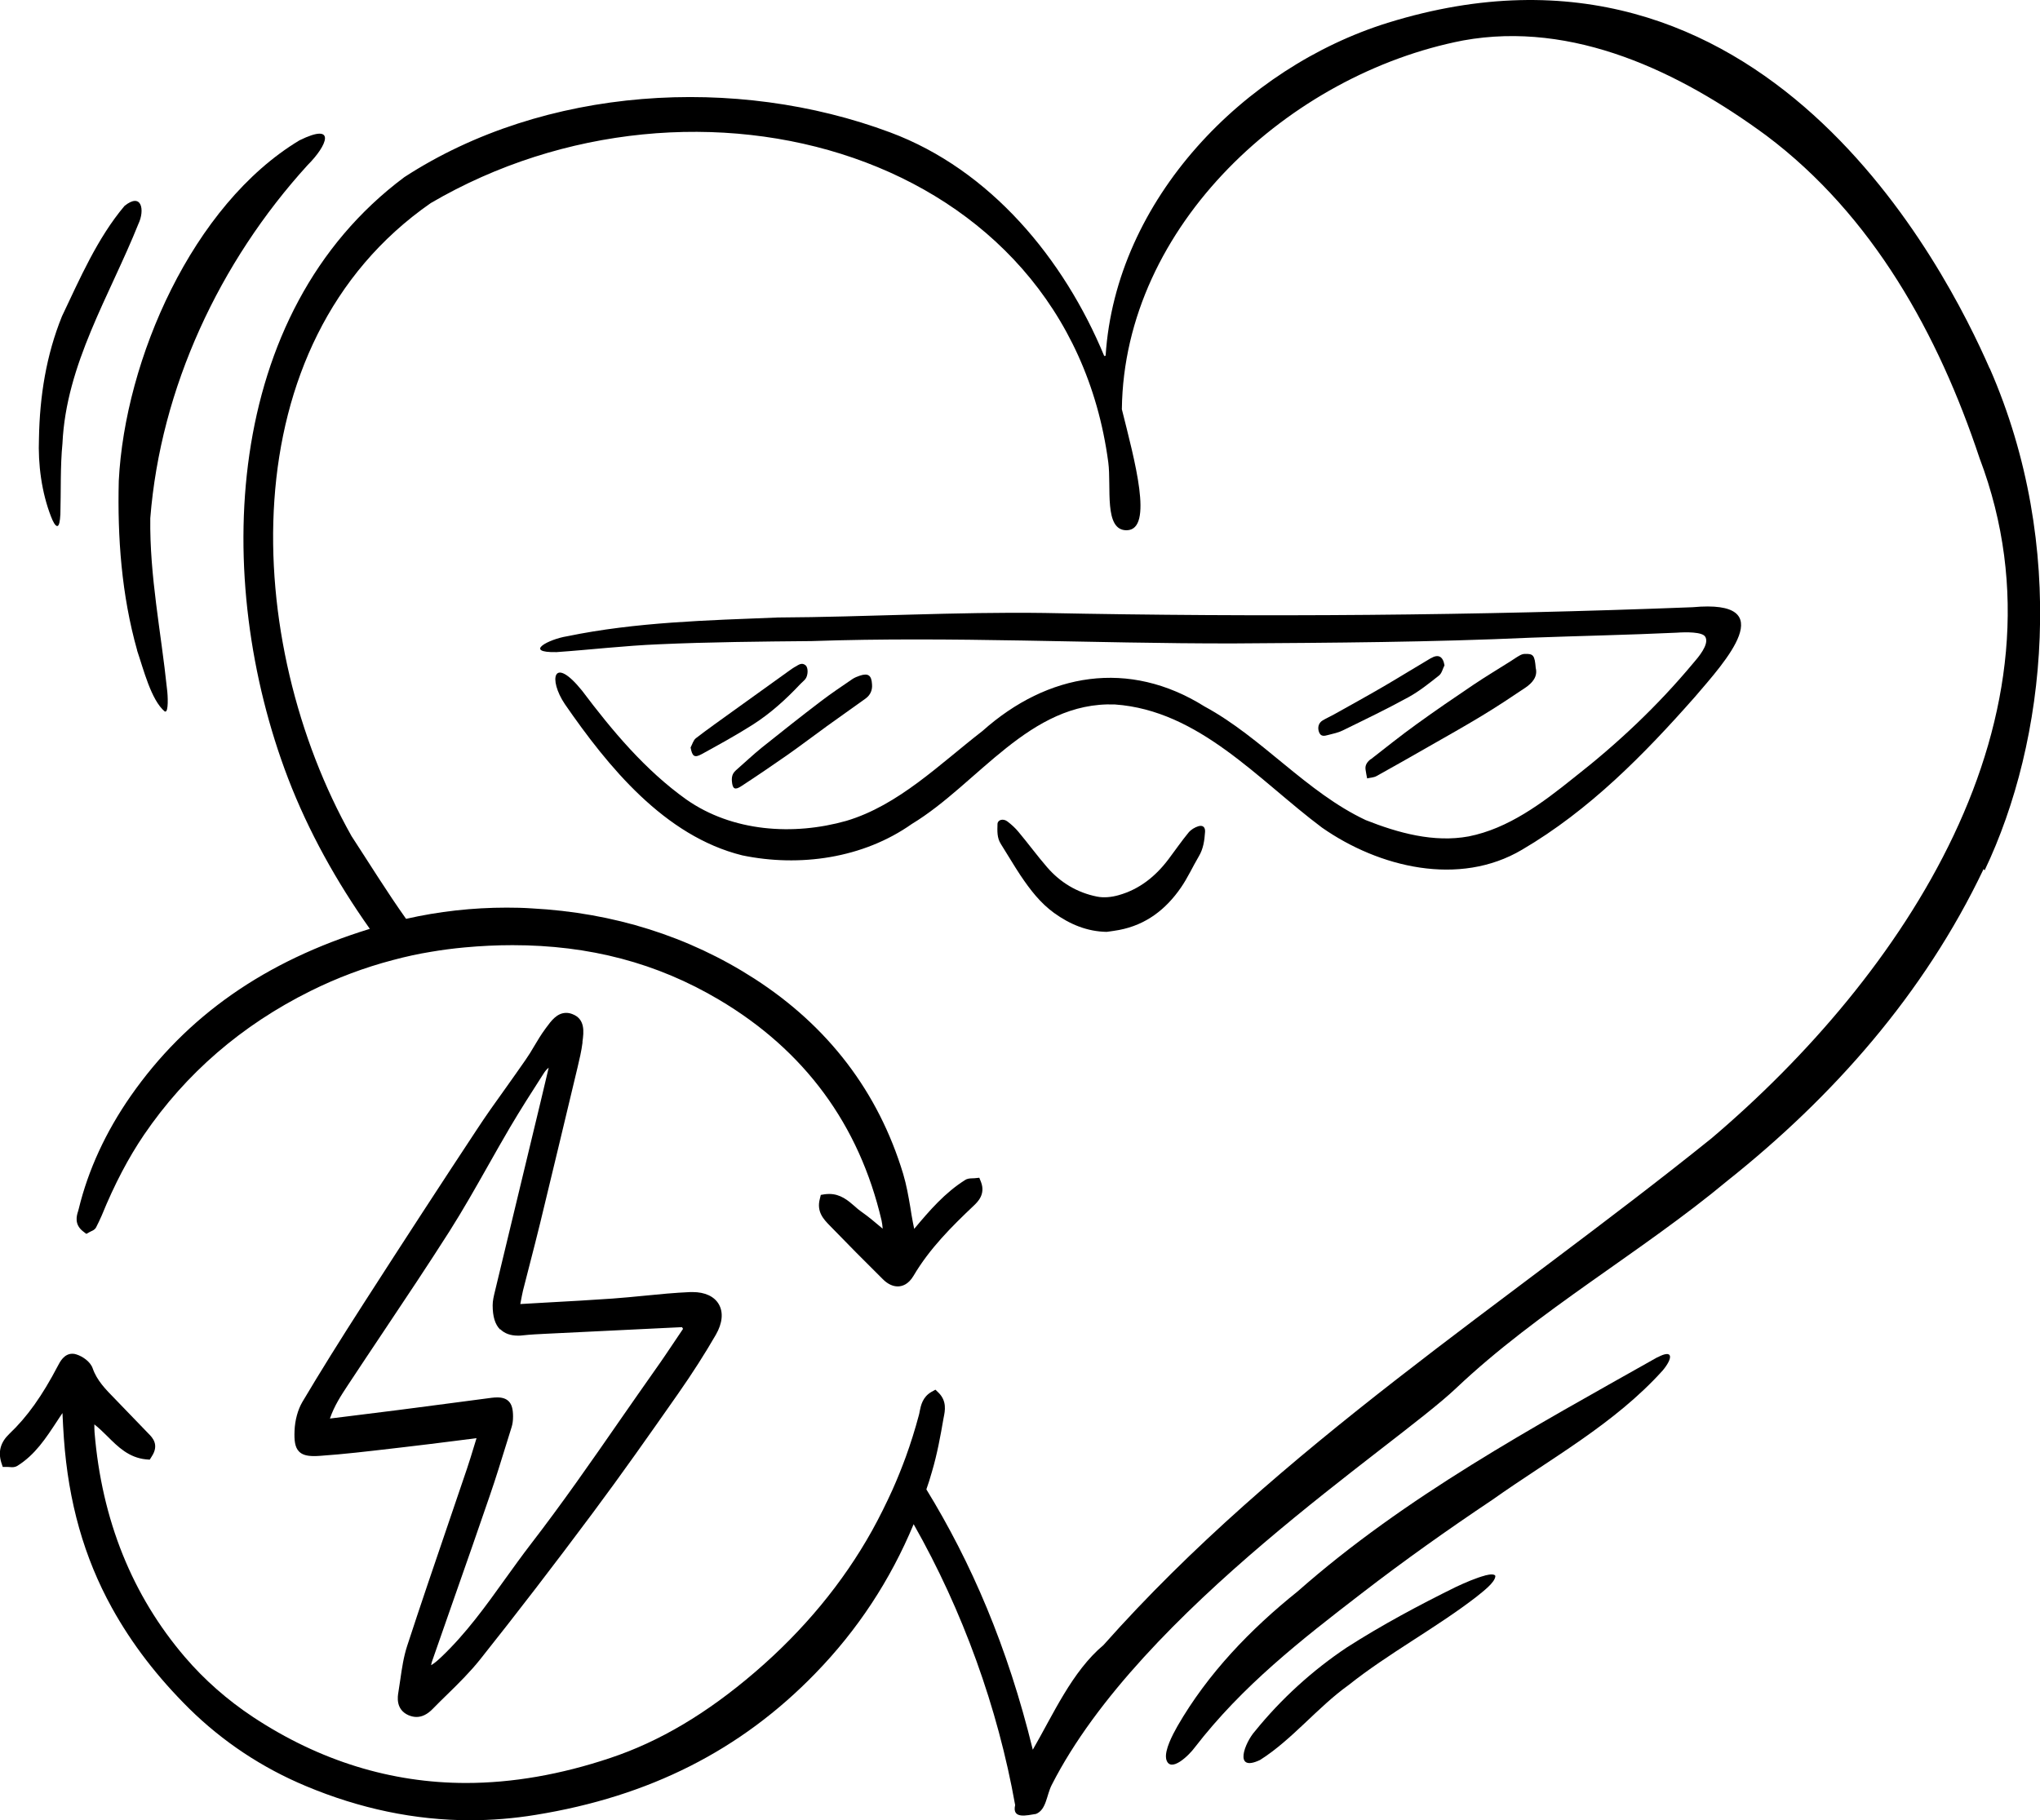
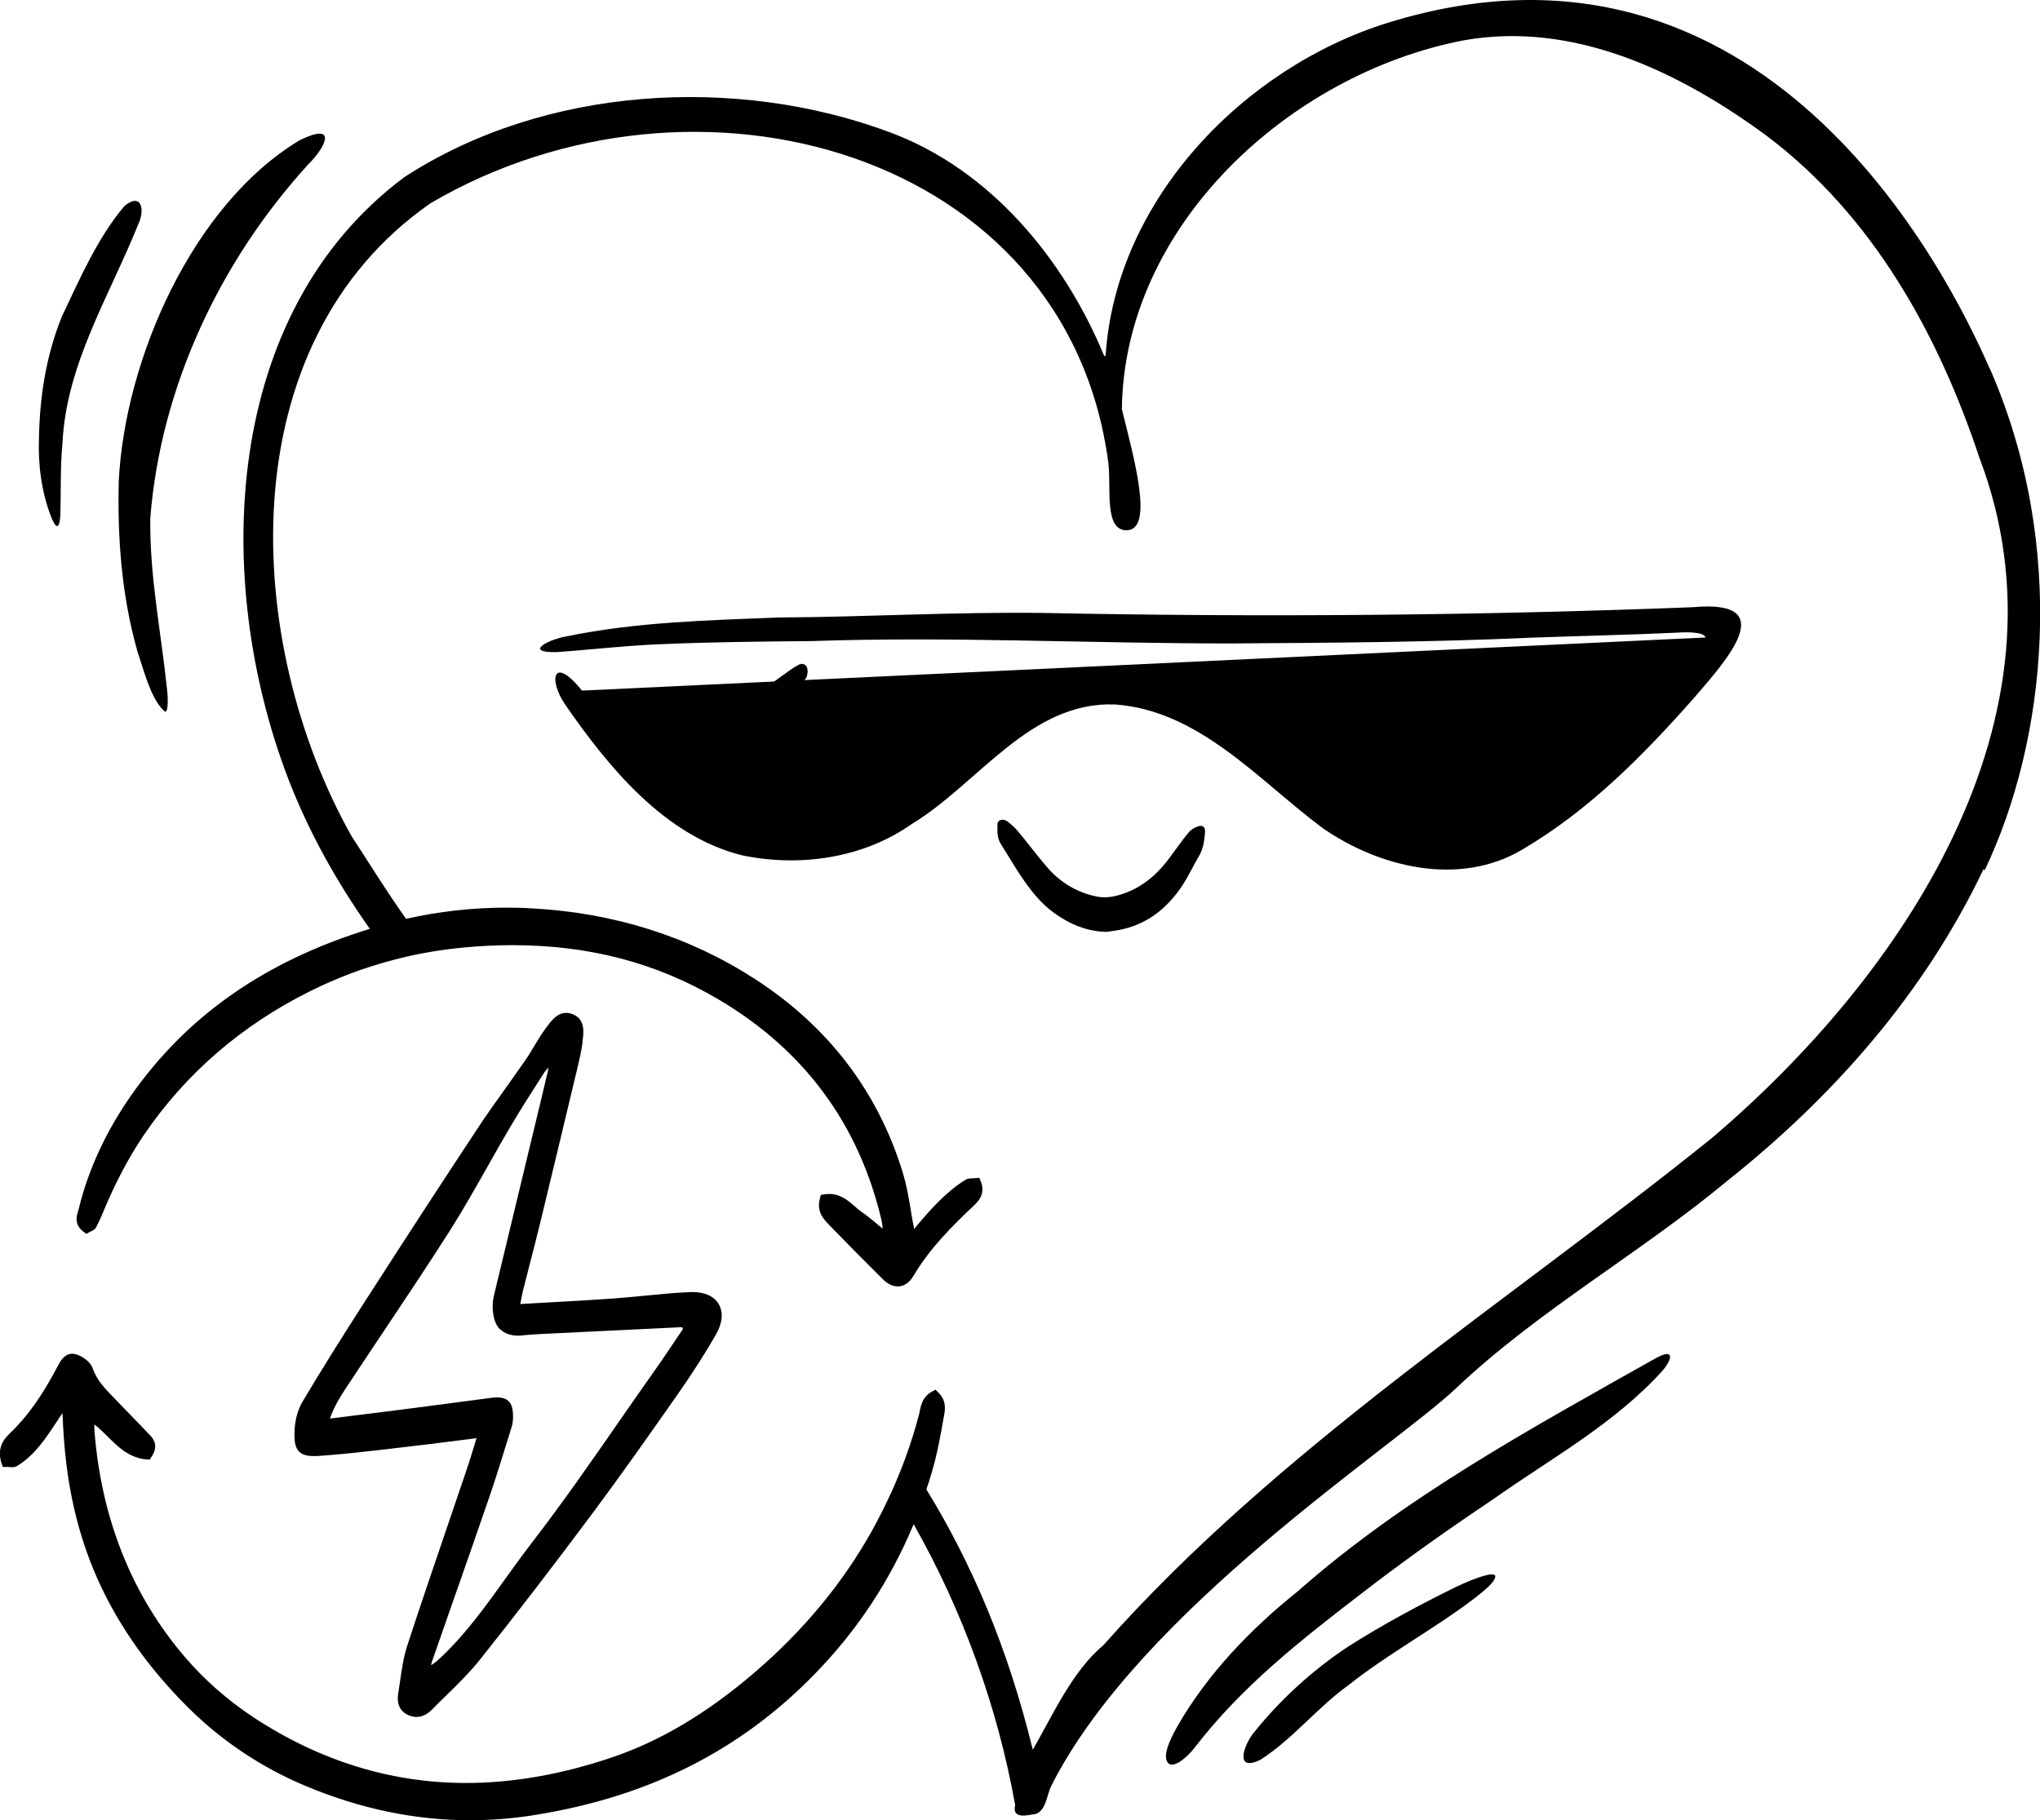
<svg xmlns="http://www.w3.org/2000/svg" id="Layer_2" data-name="Layer 2" viewBox="0 0 216.23 193">
  <g id="Layer_1-2" data-name="Layer 1">
    <g>
      <path d="M210.89,39.06c-4.56-10.43-23.95-49.01-63.8-36.64-15.17,4.72-28.83,18.67-29.9,35.3-.05.01-.1.01-.15.02-4.26-10.29-12.06-19.74-22.68-23.7-16.32-6.1-36.65-4.92-51.5,4.74-19.32,14.41-20.37,42.7-12.33,63.73,2.15,5.61,5.14,10.98,8.67,15.97-11.12,3.42-19.43,9.24-25.35,17.73-2.65,3.81-4.5,7.83-5.5,11.94-.02.09-.05.17-.07.26-.16.49-.43,1.41.53,2.15l.34.26.36-.2c.06-.03.11-.06.16-.08.16-.07.39-.17.52-.42.2-.4.4-.8.58-1.22,1.37-3.36,2.85-6.16,4.49-8.58,4.43-6.51,10.37-11.64,17.67-15.26,2.8-1.39,5.7-2.48,8.71-3.27,1.34-.36,2.7-.66,4.07-.88,1.17-.2,2.34-.35,3.53-.46,1.72-.16,3.44-.24,5.08-.24,8.16,0,15.33,1.89,21.9,5.79,9.06,5.37,14.85,13.25,17.22,23.4.06.26.09.54.12.87-.01-.02-.03-.03-.06-.05-.78-.66-1.47-1.24-2.2-1.75-.25-.17-.48-.37-.71-.58-.7-.61-1.51-1.3-2.69-1.3-.16,0-.32.01-.48.03l-.42.07-.1.41c-.37,1.38.41,2.18,1.03,2.82,1.86,1.92,3.73,3.81,5.62,5.68.52.53,1.07.79,1.6.79.46,0,1.12-.19,1.67-1.11,1.71-2.91,4.09-5.27,6.38-7.44.42-.4,1.28-1.21.78-2.52l-.18-.45-.49.05c-.09.01-.17.01-.24.01-.24.01-.53.01-.79.19-2.11,1.33-3.73,3.19-5.38,5.17l-.14-.69c-.1-.52-.19-1.05-.27-1.59-.2-1.17-.41-2.38-.76-3.55-2.63-8.69-7.94-15.65-15.77-20.7-6.97-4.49-14.92-6.99-23.6-7.45-.88-.06-1.77-.08-2.66-.08-3.6,0-7.19.4-10.66,1.19-2.03-2.86-3.88-5.86-5.78-8.77-11.52-20.47-13.09-52.19,8.4-67.12,28.12-16.45,67.43-5.46,71.81,27.48.35,2.63-.5,7.25,1.96,7.21,2.88-.05.82-7.45-.52-12.83.23-19.5,17.79-35.54,36.17-39.1,11.68-2.12,22.98,3.34,32.15,10.09,11.27,8.47,18.23,21.07,22.59,34.19,10.45,27.56-8.29,55.04-28.41,72.12-21.7,17.47-45.83,32.75-64.45,53.73-3.33,2.79-5.34,7.38-7.49,11.09-2.68-10.96-6.53-19.85-11.28-27.6.22-.61.41-1.24.59-1.87.56-1.88.91-3.83,1.2-5.51l.05-.27c.14-.68.34-1.7-.53-2.58l-.35-.34-.43.24c-.93.54-1.11,1.42-1.24,2.06-.02.14-.05.28-.09.42-.4,1.5-.86,2.97-1.39,4.43-.43,1.17-.9,2.34-1.41,3.48-.66,1.45-1.37,2.89-2.15,4.3-3.09,5.55-7.28,10.61-12.42,15.02-5.11,4.39-10.12,7.36-15.34,9.1-5.25,1.76-10.38,2.65-15.28,2.65-7.95,0-15.54-2.35-22.56-6.98-2.72-1.8-5.16-3.94-7.24-6.37-5.59-6.53-8.82-14.56-9.58-23.84-.02-.27-.02-.54-.02-.83.5.39.95.84,1.39,1.27,1.11,1.11,2.27,2.26,4.09,2.44l.39.03.2-.32c.84-1.26.08-2.03-.33-2.44-.65-.67-1.29-1.34-1.94-2.01l-1.63-1.69c-.97-.99-1.9-1.93-2.35-3.23-.24-.69-1.05-1.26-1.73-1.47-.15-.05-.28-.07-.42-.07-.87,0-1.31.84-1.54,1.29-1.66,3.17-3.24,5.4-5.14,7.2-.94.9-1.21,1.89-.85,3.06l.15.45h.48c.07,0,.14.01.19.01.11.01.22.02.31.02.23,0,.42-.05.58-.15,1.88-1.18,3-2.91,4.21-4.75.18-.27.36-.56.56-.84.05.95.08,1.81.15,2.68.48,6.76,2.14,12.63,5.09,17.97,2.12,3.83,4.81,7.33,8.21,10.7,3.55,3.49,7.71,6.26,12.36,8.2,5.72,2.4,11.57,3.62,17.39,3.62,2.3,0,4.65-.19,6.96-.57,12.05-1.95,21.74-6.85,29.64-15,4.47-4.59,7.96-9.9,10.42-15.82,5.2,9.16,8.92,19.45,10.76,29.78-.36,1.54,1.27,1.08,2.21.94,1.1-.44,1.11-1.98,1.66-3.06,9.44-18.59,36.34-35.88,42.85-42.06,8.79-8.32,19.6-14.37,28.8-22.03,11.13-8.86,20.81-19.75,27.13-33.03,0,0,.05.05.11.14,6.57-13.77,8.81-34.34.54-53.23Z" />
      <path d="M175.68,143.9c-13.19,7.44-26.73,14.76-38.14,24.83-4.99,4-9.52,8.7-12.74,14.29-.56.99-1.34,2.51-1.2,3.41l.02.11c.42,1.5,2.41-.43,3.02-1.27,5.05-6.54,11.21-11.35,17.68-16.33,4.48-3.46,9.12-6.75,13.87-9.93,6.18-4.38,12.93-8.03,18.05-13.71,1.1-1.32,1.13-2.29-.55-1.39Z" />
      <path d="M14.53,68.96c.67,1.95,1.48,5.27,2.94,6.48h.04c.36.08.29-1.69.19-2.4-.63-6.07-1.85-11.94-1.77-18.1,1.09-13.81,7.33-27.17,16.67-37.43,2.11-2.1,3.1-4.58-.86-2.63-11.35,6.83-18.5,23.25-19.15,36.1-.15,5.97.29,12.11,1.95,17.98Z" />
      <path d="M6.05,55.77h.04c.18-.04.27-.5.31-1.25.07-2.4-.02-5.08.22-7.5.39-8.42,4.99-15.64,8.05-23.28.7-1.47.35-3.38-1.47-1.91-2.88,3.41-4.75,7.75-6.63,11.7-1.67,4.12-2.36,8.47-2.44,12.94-.11,2.77.28,5.72,1.27,8.28.23.61.47,1.01.65,1.02Z" />
      <path d="M157.39,167.05c-.92.24-2.1.75-3.04,1.19-4,1.97-7.89,4.06-11.58,6.42-3.66,2.44-7,5.49-9.75,8.89-1.09,1.22-2.31,4.4.54,3.05,3.4-2.15,6.08-5.58,9.38-7.94,4.23-3.37,9.27-6.05,13.54-9.35.7-.57,1.97-1.51,2.02-2.19v-.04c-.09-.19-.48-.2-1.11-.04Z" />
-       <path d="M61.69,73.22c-3.07-3.8-3.58-1.19-1.82,1.43,4.57,6.62,10.56,14,18.81,16.04,6.07,1.26,12.8.32,17.97-3.33,7.04-4.26,12.49-13,21.52-12.67,8.94.63,15.22,8.02,21.96,13.06,6.04,4.22,14.53,6.29,21.2,2.34,7.13-4.18,12.94-10.1,18.33-16.21,3.19-3.73,9.31-10.38-.25-9.5-22.91.89-45.77,1.07-68.69.61-9.48-.13-18.82.43-28.29.48-7.43.3-15.01.48-22.32,1.99-1.95.31-4.69,1.75-1.12,1.68,3.58-.25,7.19-.68,10.85-.83,5.33-.24,10.77-.29,16.21-.34,14.86-.51,29.75.27,44.63.25,10.6-.07,21.04-.13,31.6-.61,5.21-.19,10.26-.29,15.43-.53.98-.07,2.76-.1,3.04.44l.04.07c.34.78-.74,2.06-1.35,2.76-3.76,4.51-7.99,8.49-12.61,12.1-3.37,2.71-6.96,5.4-11.16,6.23-3.7.68-7.48-.37-10.91-1.73-6.31-2.97-10.96-8.73-17.09-12.05-8.01-5.02-16.6-3.58-23.53,2.6-4.55,3.52-8.9,7.88-14.43,9.53-5.62,1.59-12.09,1.16-16.97-2.27-4.36-3.11-7.85-7.29-11.05-11.54Z" />
+       <path d="M61.69,73.22c-3.07-3.8-3.58-1.19-1.82,1.43,4.57,6.62,10.56,14,18.81,16.04,6.07,1.26,12.8.32,17.97-3.33,7.04-4.26,12.49-13,21.52-12.67,8.94.63,15.22,8.02,21.96,13.06,6.04,4.22,14.53,6.29,21.2,2.34,7.13-4.18,12.94-10.1,18.33-16.21,3.19-3.73,9.31-10.38-.25-9.5-22.91.89-45.77,1.07-68.69.61-9.48-.13-18.82.43-28.29.48-7.43.3-15.01.48-22.32,1.99-1.95.31-4.69,1.75-1.12,1.68,3.58-.25,7.19-.68,10.85-.83,5.33-.24,10.77-.29,16.21-.34,14.86-.51,29.75.27,44.63.25,10.6-.07,21.04-.13,31.6-.61,5.21-.19,10.26-.29,15.43-.53.98-.07,2.76-.1,3.04.44l.04.07Z" />
      <path d="M108.2,92.86c.99,1.47,2.06,2.87,3.52,3.93,1.69,1.22,3.53,1.98,5.59,2.01.48-.07.9-.12,1.31-.2,2.84-.54,4.95-2.17,6.55-4.49.72-1.04,1.25-2.22,1.9-3.32.48-.8.6-1.69.66-2.59.03-.49-.22-.74-.71-.6-.38.12-.78.36-1.03.66-.75.91-1.42,1.89-2.13,2.83-1.37,1.82-3.08,3.2-5.29,3.82-.73.21-1.57.3-2.3.15-2.1-.42-3.88-1.49-5.28-3.11-1.05-1.21-1.99-2.5-3.02-3.73-.34-.42-.75-.79-1.18-1.12-.45-.35-1.04-.19-1.06.26-.02.72-.07,1.47.36,2.13.71,1.12,1.37,2.26,2.1,3.36Z" />
      <path d="M145.29,80.49c-.34.26-.62.61-.55,1.09.04.32.11.63.17.95.33-.08.7-.09.98-.24,1.84-1.02,3.67-2.06,5.5-3.11,1.91-1.09,3.82-2.16,5.7-3.3,1.54-.93,3.05-1.93,4.55-2.94.78-.52,1.37-1.2,1.14-2.12-.11-1.34-.25-1.52-1.16-1.49-.18,0-.37.07-.53.16-.33.18-.64.4-.95.6-1.33.84-2.68,1.65-3.99,2.53-2.05,1.38-4.08,2.77-6.08,4.22-1.62,1.17-3.19,2.43-4.77,3.66Z" />
-       <path d="M77.98,81.7c-.36.31-.44.7-.4,1.15.07.79.31.95.98.51,1.66-1.08,3.3-2.2,4.92-3.33,1.41-.99,2.78-2.04,4.18-3.05,1.36-.98,2.73-1.94,4.09-2.92.52-.38.73-.91.68-1.5-.05-.97-.41-1.22-1.3-.92-.27.09-.54.2-.77.35-1.14.78-2.29,1.55-3.39,2.39-2.1,1.6-4.17,3.24-6.23,4.89-.95.77-1.84,1.62-2.77,2.43Z" />
      <path d="M151.65,69.79c-1.66.98-3.3,2-4.96,2.97-1.75,1.02-3.53,2-5.3,2.99-.39.22-.81.4-1.19.63-.44.26-.57.75-.39,1.24.19.51.58.41.95.31.52-.14,1.07-.24,1.55-.48,2.33-1.14,4.68-2.27,6.96-3.52,1.17-.64,2.22-1.49,3.27-2.32.29-.23.38-.71.57-1.07-.16-.95-.65-1.22-1.45-.75Z" />
      <path d="M84.3,70.68c-.2.12-.4.25-.59.39-2.06,1.48-4.13,2.96-6.18,4.44-1.26.91-2.54,1.81-3.77,2.76-.27.21-.38.65-.56.98.17.94.4,1.13,1.17.71,1.84-1.01,3.68-2.02,5.44-3.14,1.83-1.17,3.45-2.63,4.95-4.22.19-.21.42-.38.6-.6.3-.37.33-1.21.03-1.46-.4-.34-.75-.05-1.09.15Z" />
      <path d="M55.43,136.85c.24-.95.48-1.9.73-2.85.37-1.45.75-2.9,1.1-4.35,1.33-5.48,2.64-10.97,3.96-16.49.2-.85.41-1.72.52-2.6v-.12c.14-1.01.31-2.4-1.07-2.92-.22-.09-.44-.13-.66-.13-.97,0-1.59.85-2.09,1.53l-.11.15c-.44.59-.82,1.23-1.19,1.85-.29.5-.59.99-.92,1.46-.7,1.01-1.41,2.01-2.12,3.01-1.03,1.43-2.09,2.92-3.07,4.42-3.67,5.56-7.57,11.55-11.93,18.33-2.58,4.01-4.66,7.35-6.53,10.5-.48.82-.79,1.94-.83,3.07-.04.98.03,1.73.47,2.18.33.34.81.49,1.61.49.2,0,.43-.01.68-.03,2.47-.17,4.98-.47,7.4-.75l1.46-.17c1.83-.21,3.65-.44,5.55-.68l2.12-.27-.26.85c-.26.86-.5,1.64-.76,2.41-.67,1.98-1.35,3.96-2.02,5.94-1.43,4.19-2.91,8.53-4.31,12.82-.38,1.16-.56,2.39-.73,3.58-.06.44-.13.88-.2,1.32-.08.46-.31,1.84,1.06,2.45.29.12.57.19.85.19.6,0,1.17-.28,1.74-.87.5-.51,1.01-1.02,1.53-1.52,1.2-1.17,2.43-2.39,3.49-3.72,3.88-4.88,7.79-9.96,11.95-15.55,3.05-4.09,6-8.29,9.01-12.59,1.56-2.23,2.87-4.29,4.02-6.28.7-1.22.81-2.37.31-3.23-.48-.83-1.47-1.29-2.78-1.29h-.24c-1.63.07-3.29.23-4.89.39-1.12.11-2.24.22-3.36.3-2.29.16-4.59.29-6.98.42l-2.79.16.06-.32c.08-.41.14-.75.22-1.09ZM53.04,140.94c.44.44,1.07.67,1.86.67.16,0,.33,0,.51-.03.82-.09,1.65-.13,2.48-.17l14.4-.7.11.18-.84,1.25c-.7,1.04-1.39,2.08-2.12,3.1-1.24,1.75-2.46,3.52-3.69,5.28-3.04,4.39-6.19,8.92-9.5,13.21-.93,1.21-1.84,2.48-2.72,3.7-2.03,2.84-4.14,5.77-6.74,8.24-.34.32-.67.63-1.09.88.02-.15.05-.29.1-.42.77-2.22,1.55-4.45,2.33-6.67,1.27-3.62,2.54-7.24,3.78-10.87.65-1.88,1.24-3.81,1.82-5.68l.5-1.61c.1-.32.15-.68.15-1.11,0-.8-.14-1.3-.46-1.62-.27-.27-.66-.41-1.2-.41-.18,0-.38.01-.61.04-1.6.21-3.19.42-4.79.63-1.68.22-3.36.44-5.05.66-1.71.22-3.42.43-5.2.65l-2.1.26c.46-1.35,1.18-2.44,1.87-3.49,1.26-1.92,2.54-3.82,3.81-5.73,2.32-3.47,4.71-7.05,6.99-10.63,1.44-2.27,2.78-4.64,4.08-6.94.78-1.38,1.56-2.76,2.36-4.12,1.08-1.83,2.25-3.66,3.38-5.42l.22-.34c.13-.2.29-.38.48-.53l-.16.67c-.23.99-.46,1.97-.7,2.95l-4.85,20.14c-.11.46-.23.94-.23,1.43,0,1.19.25,2.03.79,2.57Z" />
    </g>
  </g>
</svg>